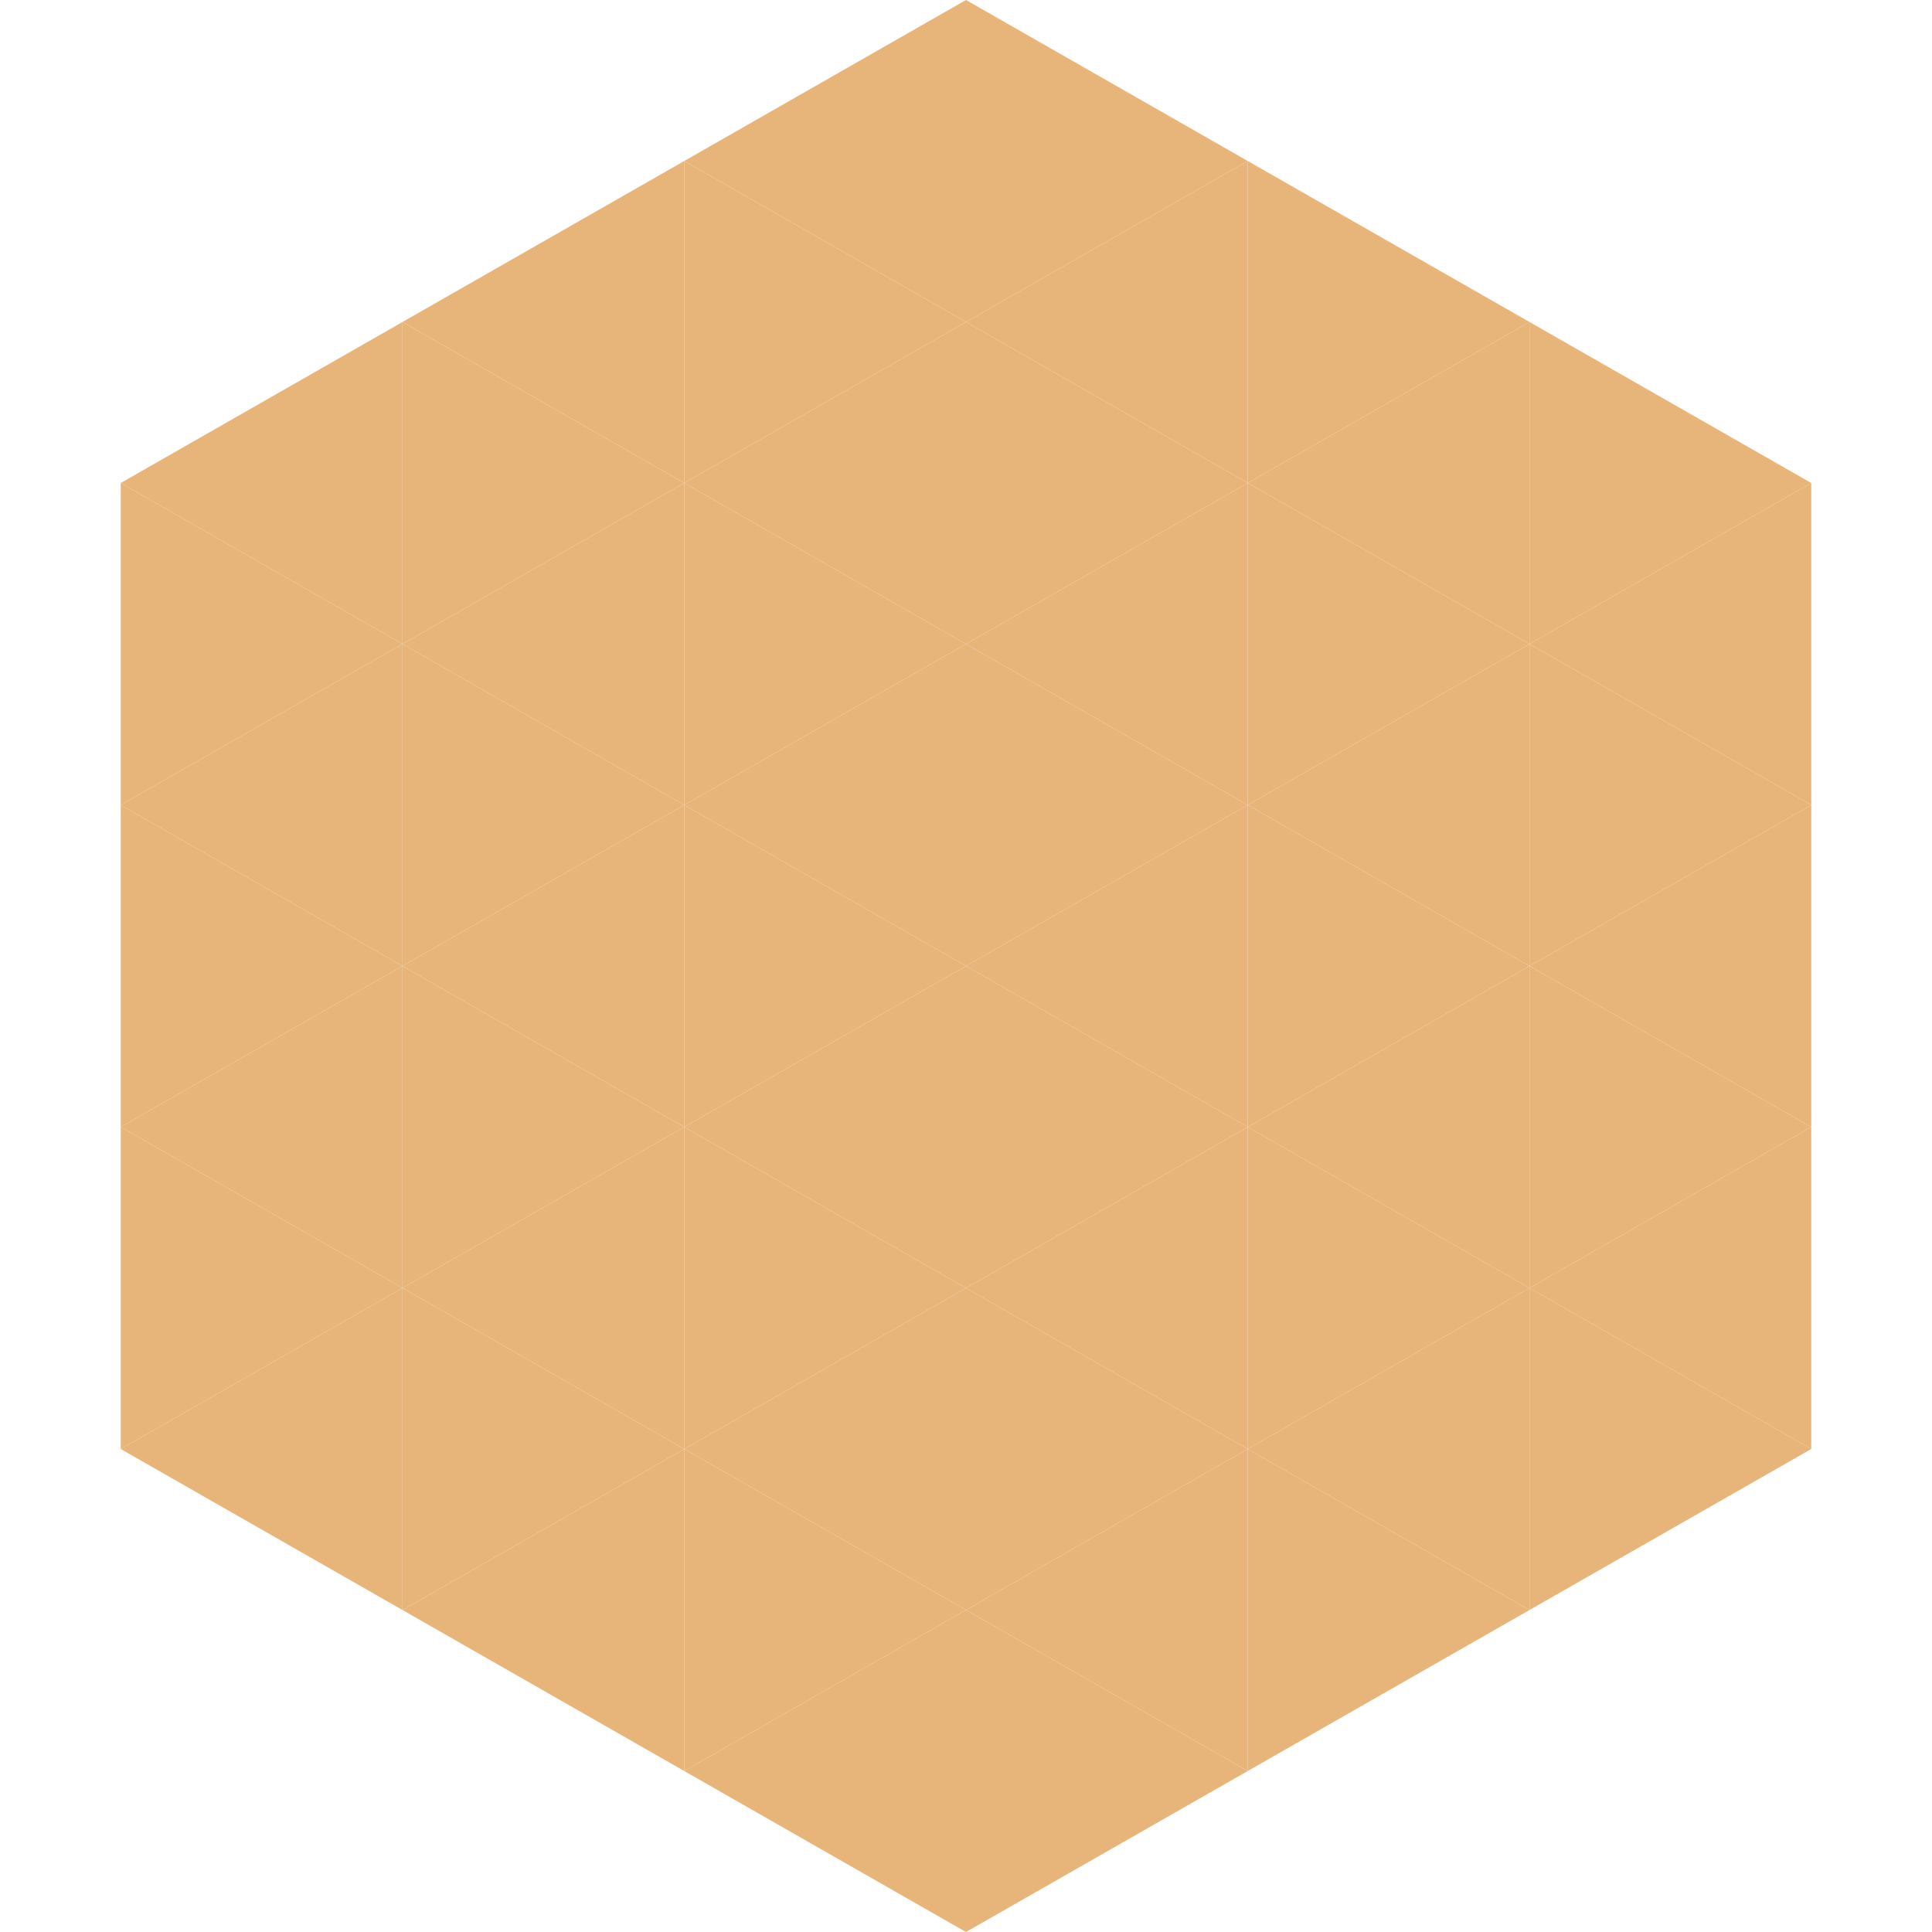
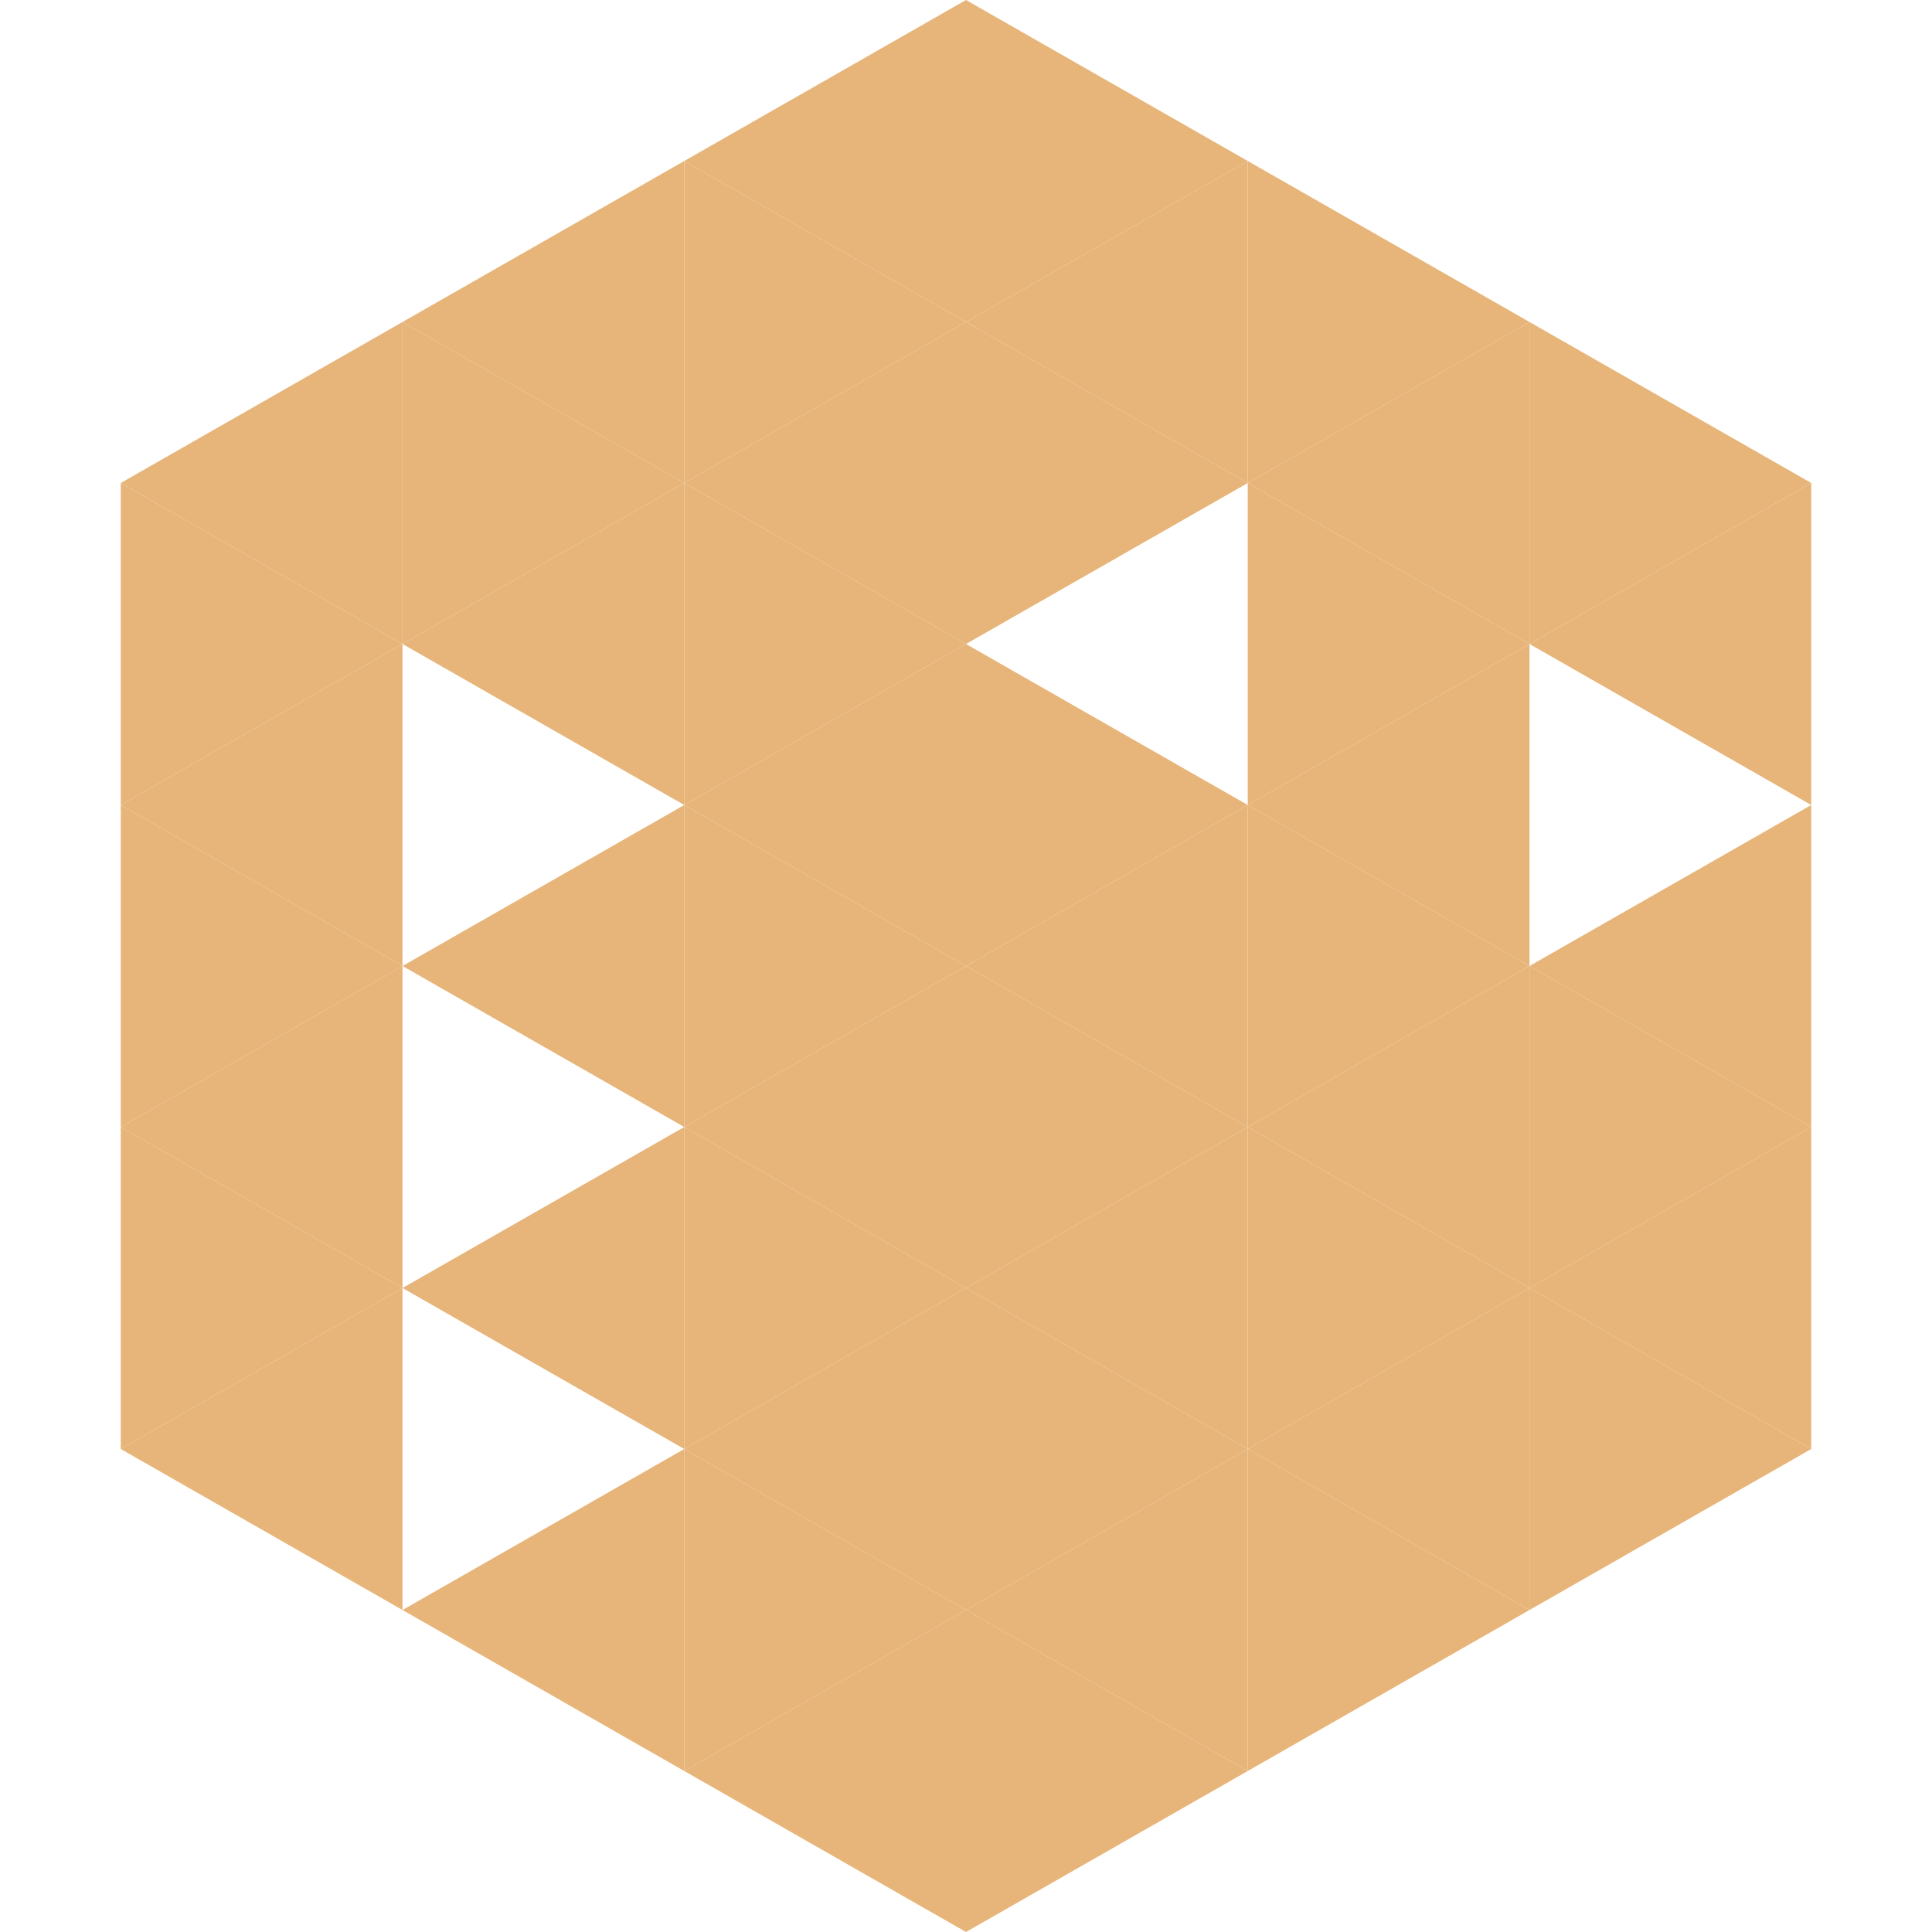
<svg xmlns="http://www.w3.org/2000/svg" width="240" height="240">
  <polygon points="50,40 15,60 50,80" style="fill:rgb(231,181,121)" />
  <polygon points="190,40 225,60 190,80" style="fill:rgb(231,181,121)" />
  <polygon points="15,60 50,80 15,100" style="fill:rgb(231,181,121)" />
  <polygon points="225,60 190,80 225,100" style="fill:rgb(231,181,121)" />
  <polygon points="50,80 15,100 50,120" style="fill:rgb(231,181,121)" />
-   <polygon points="190,80 225,100 190,120" style="fill:rgb(231,181,121)" />
  <polygon points="15,100 50,120 15,140" style="fill:rgb(231,181,121)" />
  <polygon points="225,100 190,120 225,140" style="fill:rgb(231,181,121)" />
  <polygon points="50,120 15,140 50,160" style="fill:rgb(231,181,121)" />
  <polygon points="190,120 225,140 190,160" style="fill:rgb(231,181,121)" />
  <polygon points="15,140 50,160 15,180" style="fill:rgb(231,181,121)" />
  <polygon points="225,140 190,160 225,180" style="fill:rgb(231,181,121)" />
  <polygon points="50,160 15,180 50,200" style="fill:rgb(231,181,121)" />
  <polygon points="190,160 225,180 190,200" style="fill:rgb(231,181,121)" />
  <polygon points="15,180 50,200 15,220" style="fill:rgb(255,255,255); fill-opacity:0" />
  <polygon points="225,180 190,200 225,220" style="fill:rgb(255,255,255); fill-opacity:0" />
  <polygon points="50,0 85,20 50,40" style="fill:rgb(255,255,255); fill-opacity:0" />
  <polygon points="190,0 155,20 190,40" style="fill:rgb(255,255,255); fill-opacity:0" />
  <polygon points="85,20 50,40 85,60" style="fill:rgb(231,181,121)" />
  <polygon points="155,20 190,40 155,60" style="fill:rgb(231,181,121)" />
  <polygon points="50,40 85,60 50,80" style="fill:rgb(231,181,121)" />
  <polygon points="190,40 155,60 190,80" style="fill:rgb(231,181,121)" />
  <polygon points="85,60 50,80 85,100" style="fill:rgb(231,181,121)" />
  <polygon points="155,60 190,80 155,100" style="fill:rgb(231,181,121)" />
-   <polygon points="50,80 85,100 50,120" style="fill:rgb(231,181,121)" />
  <polygon points="190,80 155,100 190,120" style="fill:rgb(231,181,121)" />
  <polygon points="85,100 50,120 85,140" style="fill:rgb(231,181,121)" />
  <polygon points="155,100 190,120 155,140" style="fill:rgb(231,181,121)" />
-   <polygon points="50,120 85,140 50,160" style="fill:rgb(231,181,121)" />
  <polygon points="190,120 155,140 190,160" style="fill:rgb(231,181,121)" />
  <polygon points="85,140 50,160 85,180" style="fill:rgb(231,181,121)" />
  <polygon points="155,140 190,160 155,180" style="fill:rgb(231,181,121)" />
-   <polygon points="50,160 85,180 50,200" style="fill:rgb(231,181,121)" />
  <polygon points="190,160 155,180 190,200" style="fill:rgb(231,181,121)" />
  <polygon points="85,180 50,200 85,220" style="fill:rgb(231,181,121)" />
  <polygon points="155,180 190,200 155,220" style="fill:rgb(231,181,121)" />
  <polygon points="120,0 85,20 120,40" style="fill:rgb(231,181,121)" />
  <polygon points="120,0 155,20 120,40" style="fill:rgb(231,181,121)" />
  <polygon points="85,20 120,40 85,60" style="fill:rgb(231,181,121)" />
  <polygon points="155,20 120,40 155,60" style="fill:rgb(231,181,121)" />
  <polygon points="120,40 85,60 120,80" style="fill:rgb(231,181,121)" />
  <polygon points="120,40 155,60 120,80" style="fill:rgb(231,181,121)" />
  <polygon points="85,60 120,80 85,100" style="fill:rgb(231,181,121)" />
-   <polygon points="155,60 120,80 155,100" style="fill:rgb(231,181,121)" />
  <polygon points="120,80 85,100 120,120" style="fill:rgb(231,181,121)" />
  <polygon points="120,80 155,100 120,120" style="fill:rgb(231,181,121)" />
  <polygon points="85,100 120,120 85,140" style="fill:rgb(231,181,121)" />
  <polygon points="155,100 120,120 155,140" style="fill:rgb(231,181,121)" />
  <polygon points="120,120 85,140 120,160" style="fill:rgb(231,181,121)" />
  <polygon points="120,120 155,140 120,160" style="fill:rgb(231,181,121)" />
  <polygon points="85,140 120,160 85,180" style="fill:rgb(231,181,121)" />
  <polygon points="155,140 120,160 155,180" style="fill:rgb(231,181,121)" />
  <polygon points="120,160 85,180 120,200" style="fill:rgb(231,181,121)" />
  <polygon points="120,160 155,180 120,200" style="fill:rgb(231,181,121)" />
  <polygon points="85,180 120,200 85,220" style="fill:rgb(231,181,121)" />
  <polygon points="155,180 120,200 155,220" style="fill:rgb(231,181,121)" />
  <polygon points="120,200 85,220 120,240" style="fill:rgb(231,181,121)" />
  <polygon points="120,200 155,220 120,240" style="fill:rgb(231,181,121)" />
  <polygon points="85,220 120,240 85,260" style="fill:rgb(255,255,255); fill-opacity:0" />
  <polygon points="155,220 120,240 155,260" style="fill:rgb(255,255,255); fill-opacity:0" />
</svg>